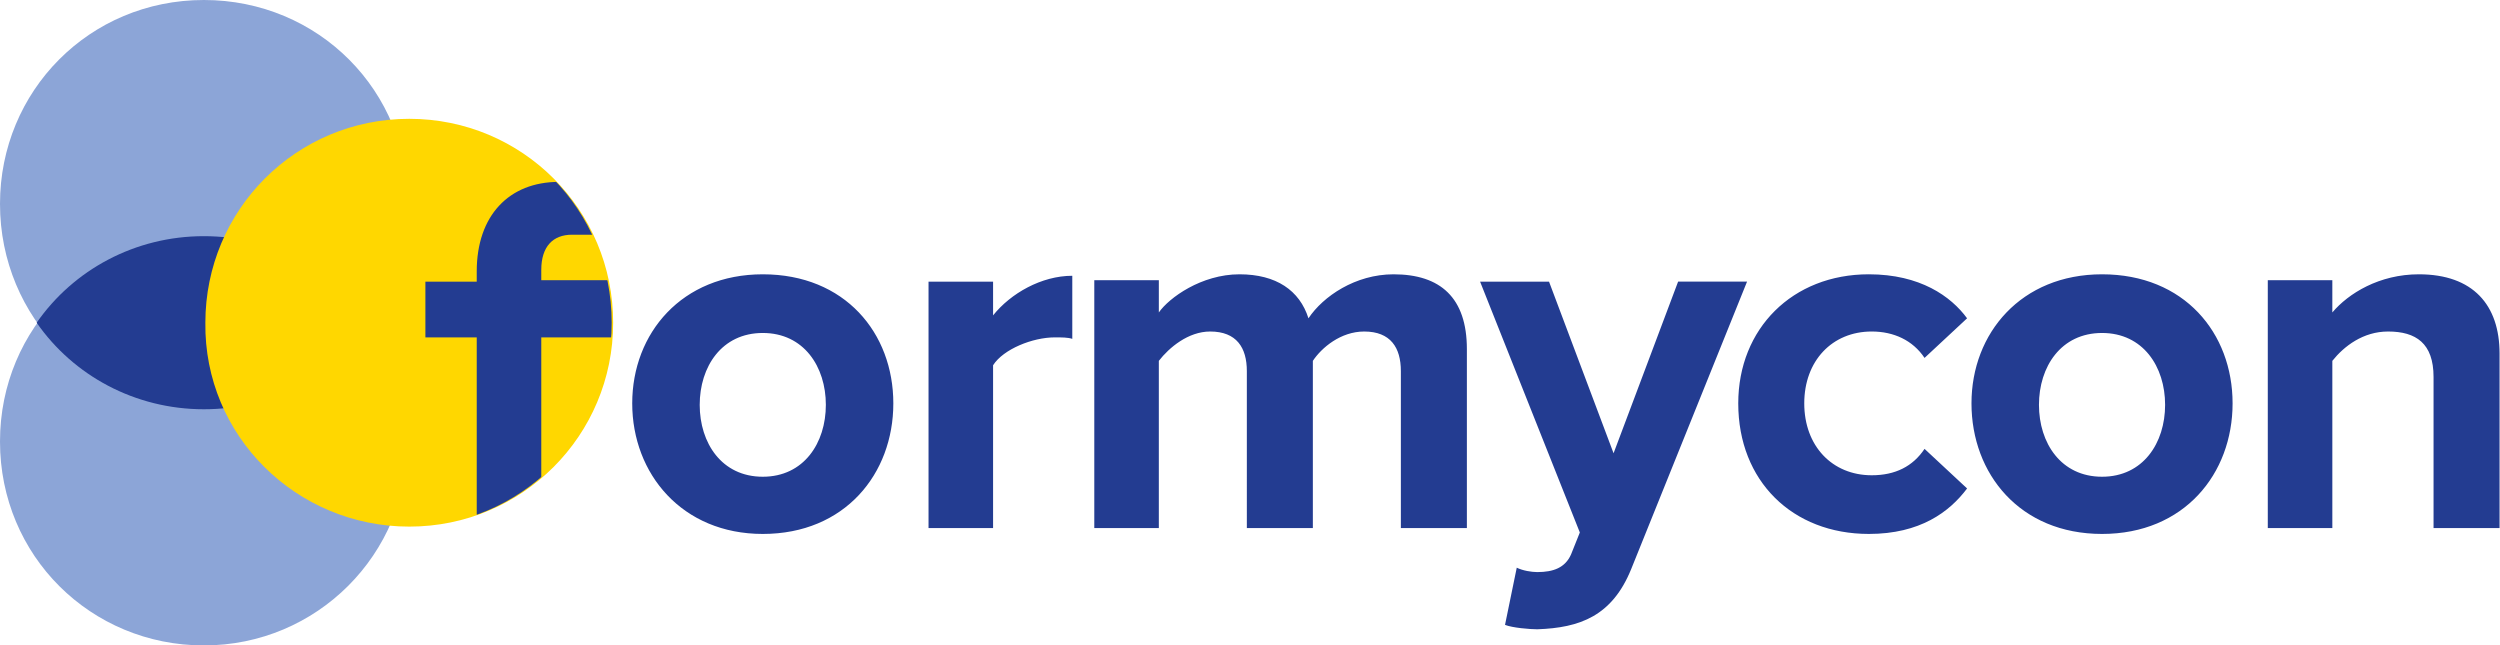
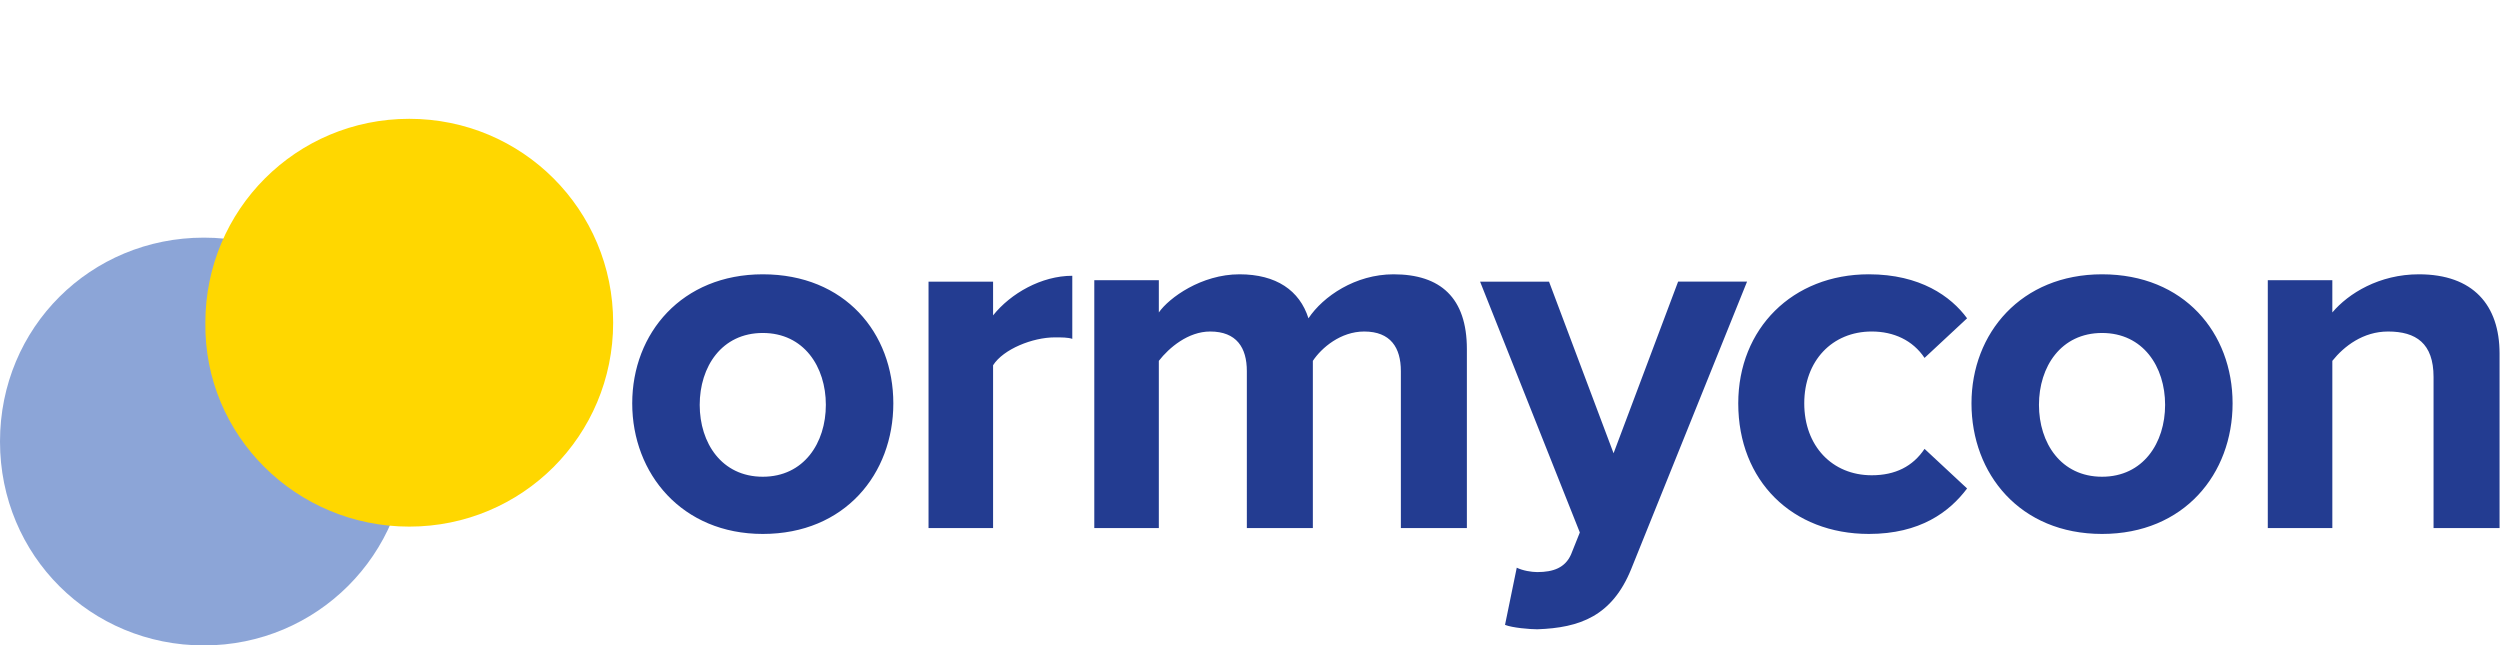
<svg xmlns="http://www.w3.org/2000/svg" xmlns:xlink="http://www.w3.org/1999/xlink" class="logo__image" viewBox="0 0 170.43 44">
-   <path fill="#8CA5D7" d="M13.9 27.9c7.7 0 13.9-6.2 13.9-13.9.1-7.8-6.1-14-13.9-14S0 6.2 0 13.9c0 7.8 6.2 14 13.9 14" />
  <path fill="#8CA5D7" d="M13.9 44c7.7 0 13.9-6.2 13.9-13.9s-6.2-13.9-13.9-13.9S0 22.3 0 30.1 6.2 44 13.9 44" />
-   <path fill="#233c91" d="M25.3 22c-2.5-3.6-6.7-5.9-11.4-5.9S5 18.4 2.5 22c2.5 3.6 6.7 5.9 11.4 5.9s8.9-2.3 11.4-5.9" />
  <path fill="gold" d="M27.9 35.9c7.7 0 13.9-6.2 13.9-13.9S35.6 8.1 27.9 8.1 14 14.3 14 22c-.1 7.7 6.2 13.9 13.9 13.9" />
  <defs>
-     <path id="a" d="M13.9 22c0 7.7 6.2 13.9 13.9 13.9S41.7 29.7 41.7 22 35.6 8.1 27.9 8.1c-7.7 0-14 6.2-14 13.9" />
-   </defs>
+     </defs>
  <clipPath id="b">
    <use xlink:href="#a" overflow="visible" />
  </clipPath>
  <path clip-path="url(#b)" fill="#233C91" d="M43.2 16v-3.6h-5.1c-3.4 0-5.6 2.3-5.6 6.1v.7H29V23h3.5v13h4.4V23h5.4v-3.9h-5.4v-.7c0-1.6.8-2.4 2.1-2.4h4.2z" />
  <path fill="#233C91" d="M170.4 36V24.1c0-3.3-1.8-5.4-5.5-5.4-2.7 0-4.8 1.3-5.9 2.6v-2.2h-4.4V36h4.4V24.6c.8-1 2.1-2 3.8-2 1.9 0 3.1.8 3.1 3.1V36h4.5zm-27.1-3.5c-2.8 0-4.3-2.3-4.3-4.9 0-2.6 1.5-4.9 4.3-4.9s4.3 2.3 4.3 4.9c0 2.6-1.5 4.9-4.3 4.9m0 3.9c5.6 0 8.9-4.1 8.9-8.9s-3.3-8.8-8.9-8.8c-5.5 0-8.9 4-8.9 8.8s3.3 8.9 8.9 8.9m-15.9 0c3.5 0 5.5-1.5 6.7-3.1l-2.9-2.7c-.8 1.2-2 1.8-3.6 1.8-2.7 0-4.6-2-4.6-4.9s1.9-4.9 4.6-4.9c1.5 0 2.8.6 3.6 1.8l2.9-2.7c-1.1-1.5-3.2-3-6.7-3-5.2 0-8.9 3.7-8.9 8.8 0 5.3 3.7 8.9 8.9 8.9m-24.8 6.2c.5.2 1.7.3 2.2.3 2.9-.1 5.1-.9 6.4-4.1l7.9-19.6h-4.7L110 30.9l-4.4-11.7h-4.7l6.8 17.1-.6 1.5c-.4.9-1.2 1.2-2.3 1.2-.4 0-1-.1-1.4-.3l-.8 3.9zM100 36V23.8c0-3.5-1.8-5.1-5-5.1-2.6 0-4.8 1.5-5.8 3-.6-1.9-2.2-3-4.7-3-2.6 0-4.8 1.6-5.5 2.6v-2.2h-4.4V36H79V24.6c.7-.9 2-2 3.5-2 1.8 0 2.5 1.1 2.5 2.7V36h4.5V24.6c.6-.9 1.9-2 3.5-2 1.8 0 2.5 1.1 2.5 2.7V36h4.5zm-32.3 0V24.9c.7-1.1 2.7-1.9 4.2-1.9.5 0 .9 0 1.2.1v-4.3c-2.1 0-4.2 1.2-5.4 2.7v-2.3h-4.4V36h4.4zM52 32.5c-2.8 0-4.3-2.3-4.3-4.9 0-2.6 1.5-4.9 4.3-4.9s4.3 2.3 4.3 4.9c0 2.6-1.5 4.9-4.3 4.9m0 3.9c5.6 0 8.9-4.1 8.9-8.9s-3.3-8.8-8.9-8.8c-5.5 0-8.9 4-8.9 8.8s3.4 8.9 8.9 8.9" />
</svg>